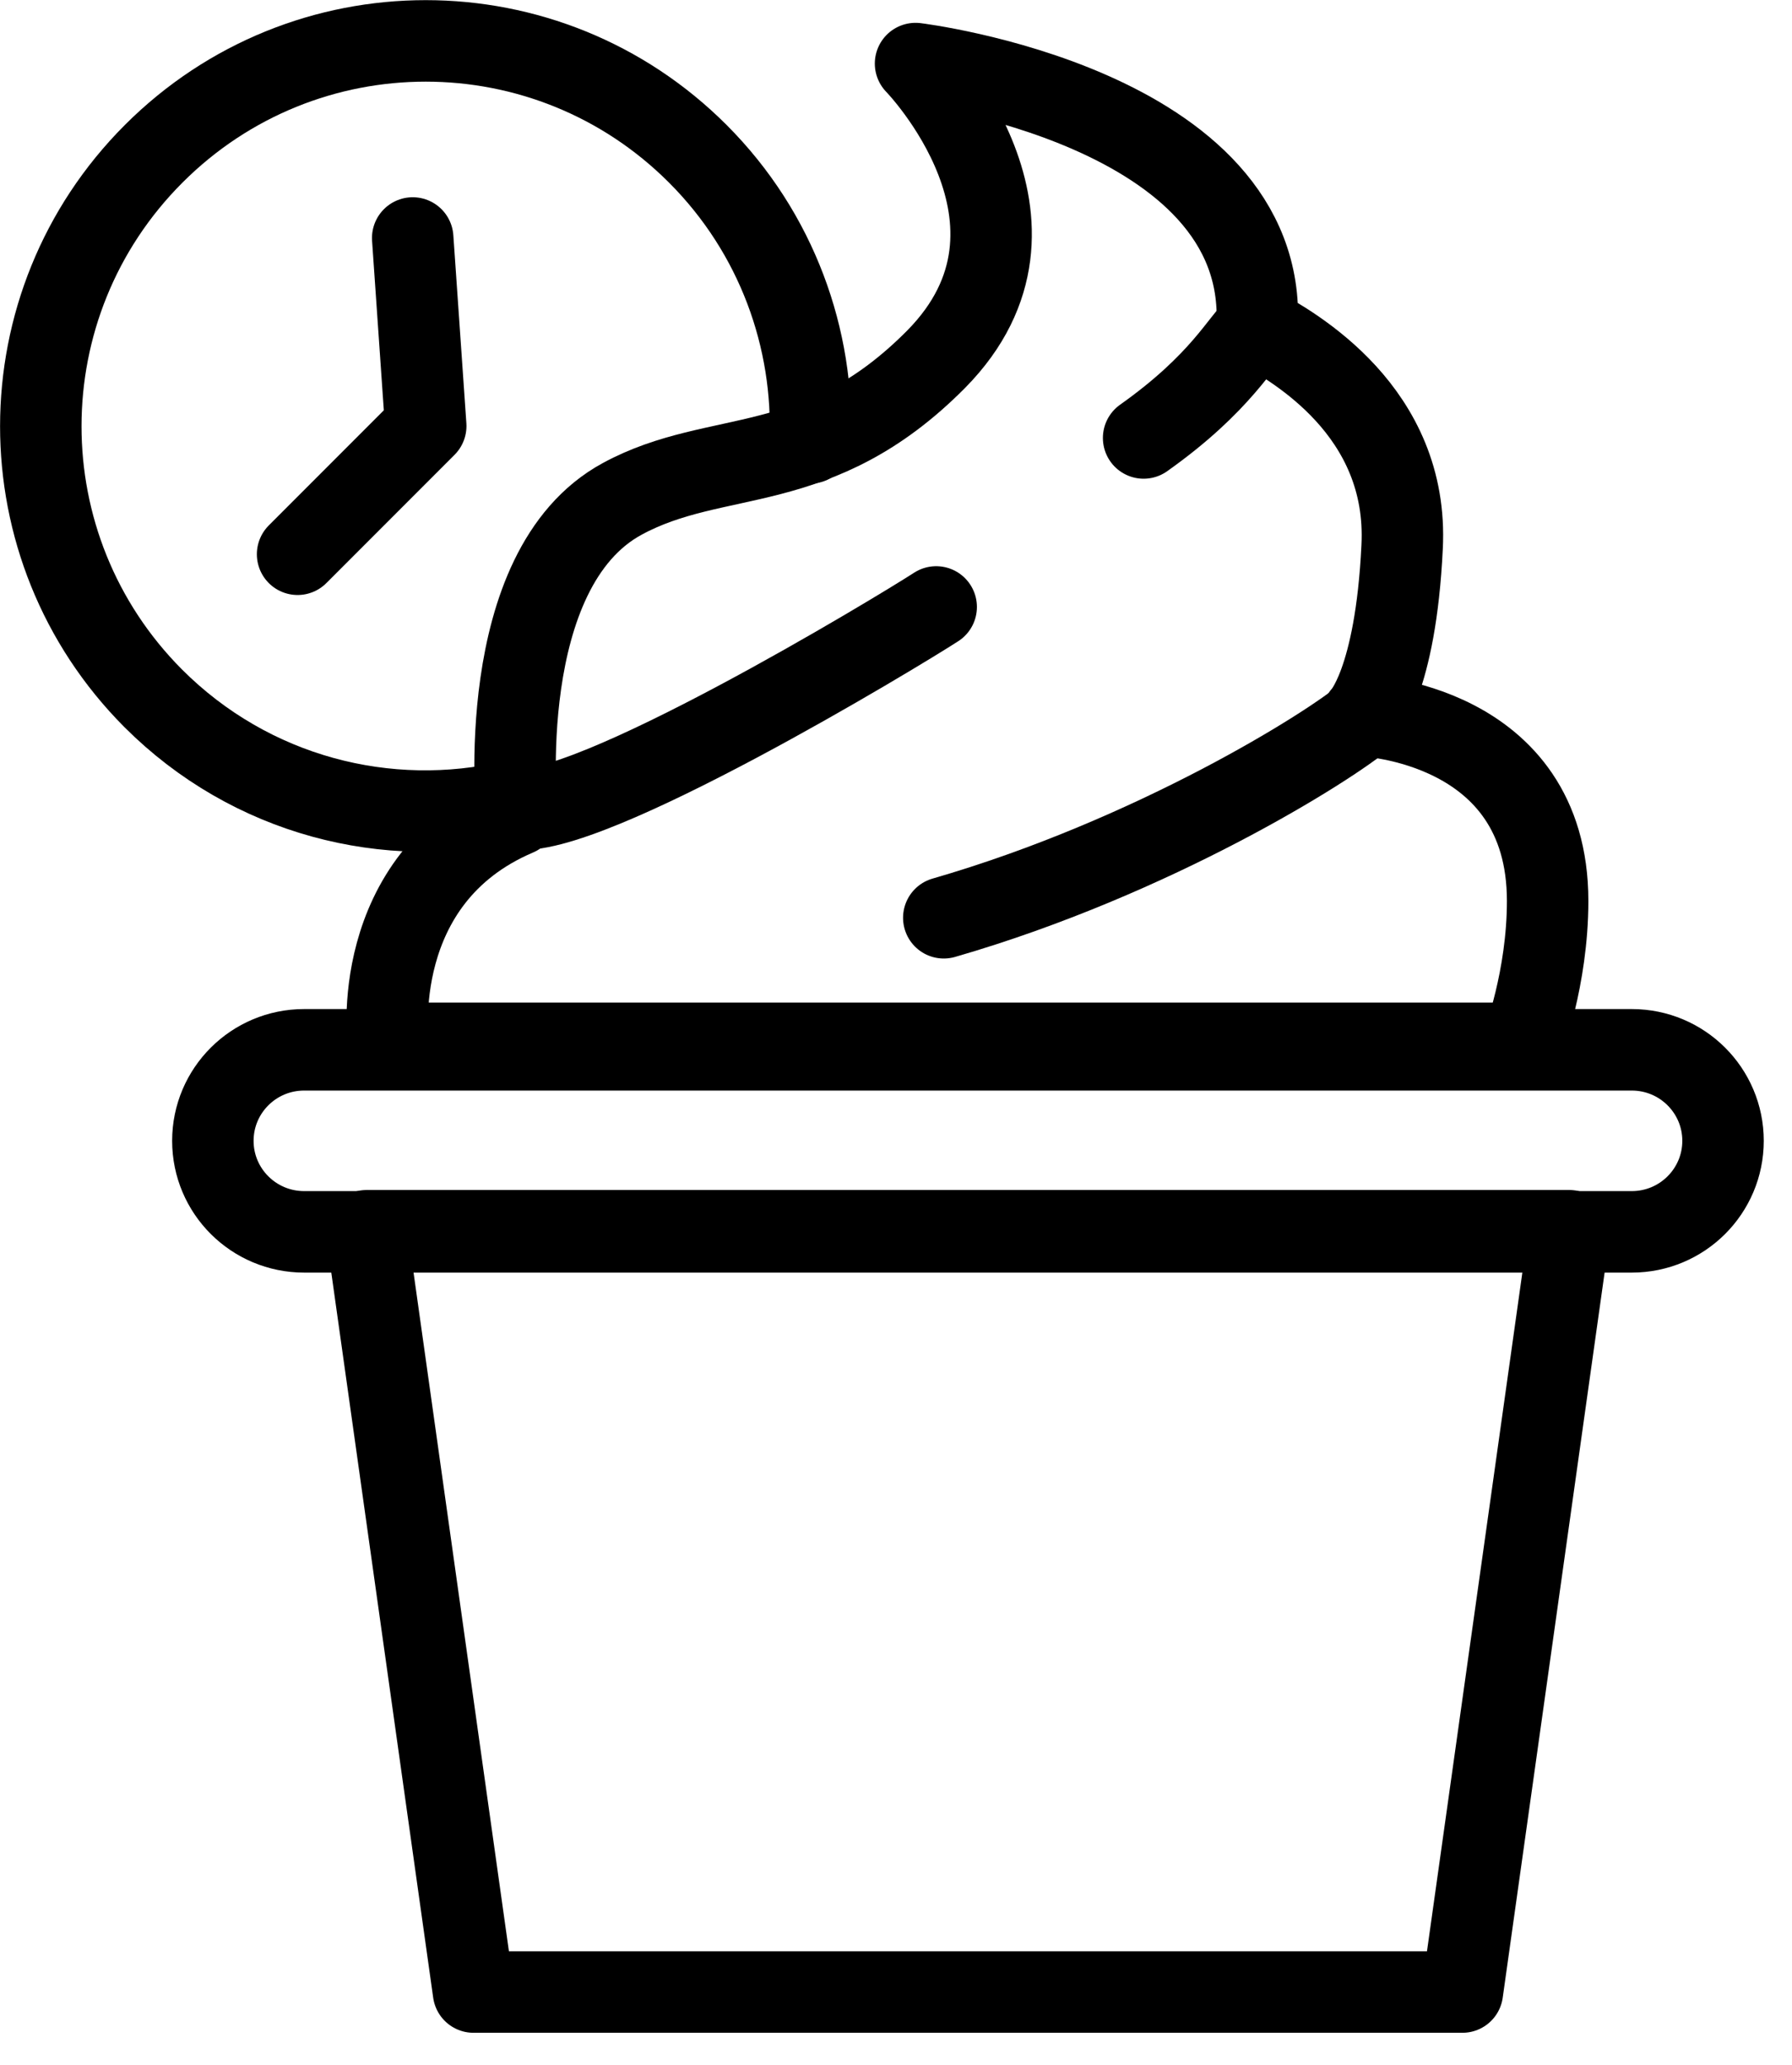
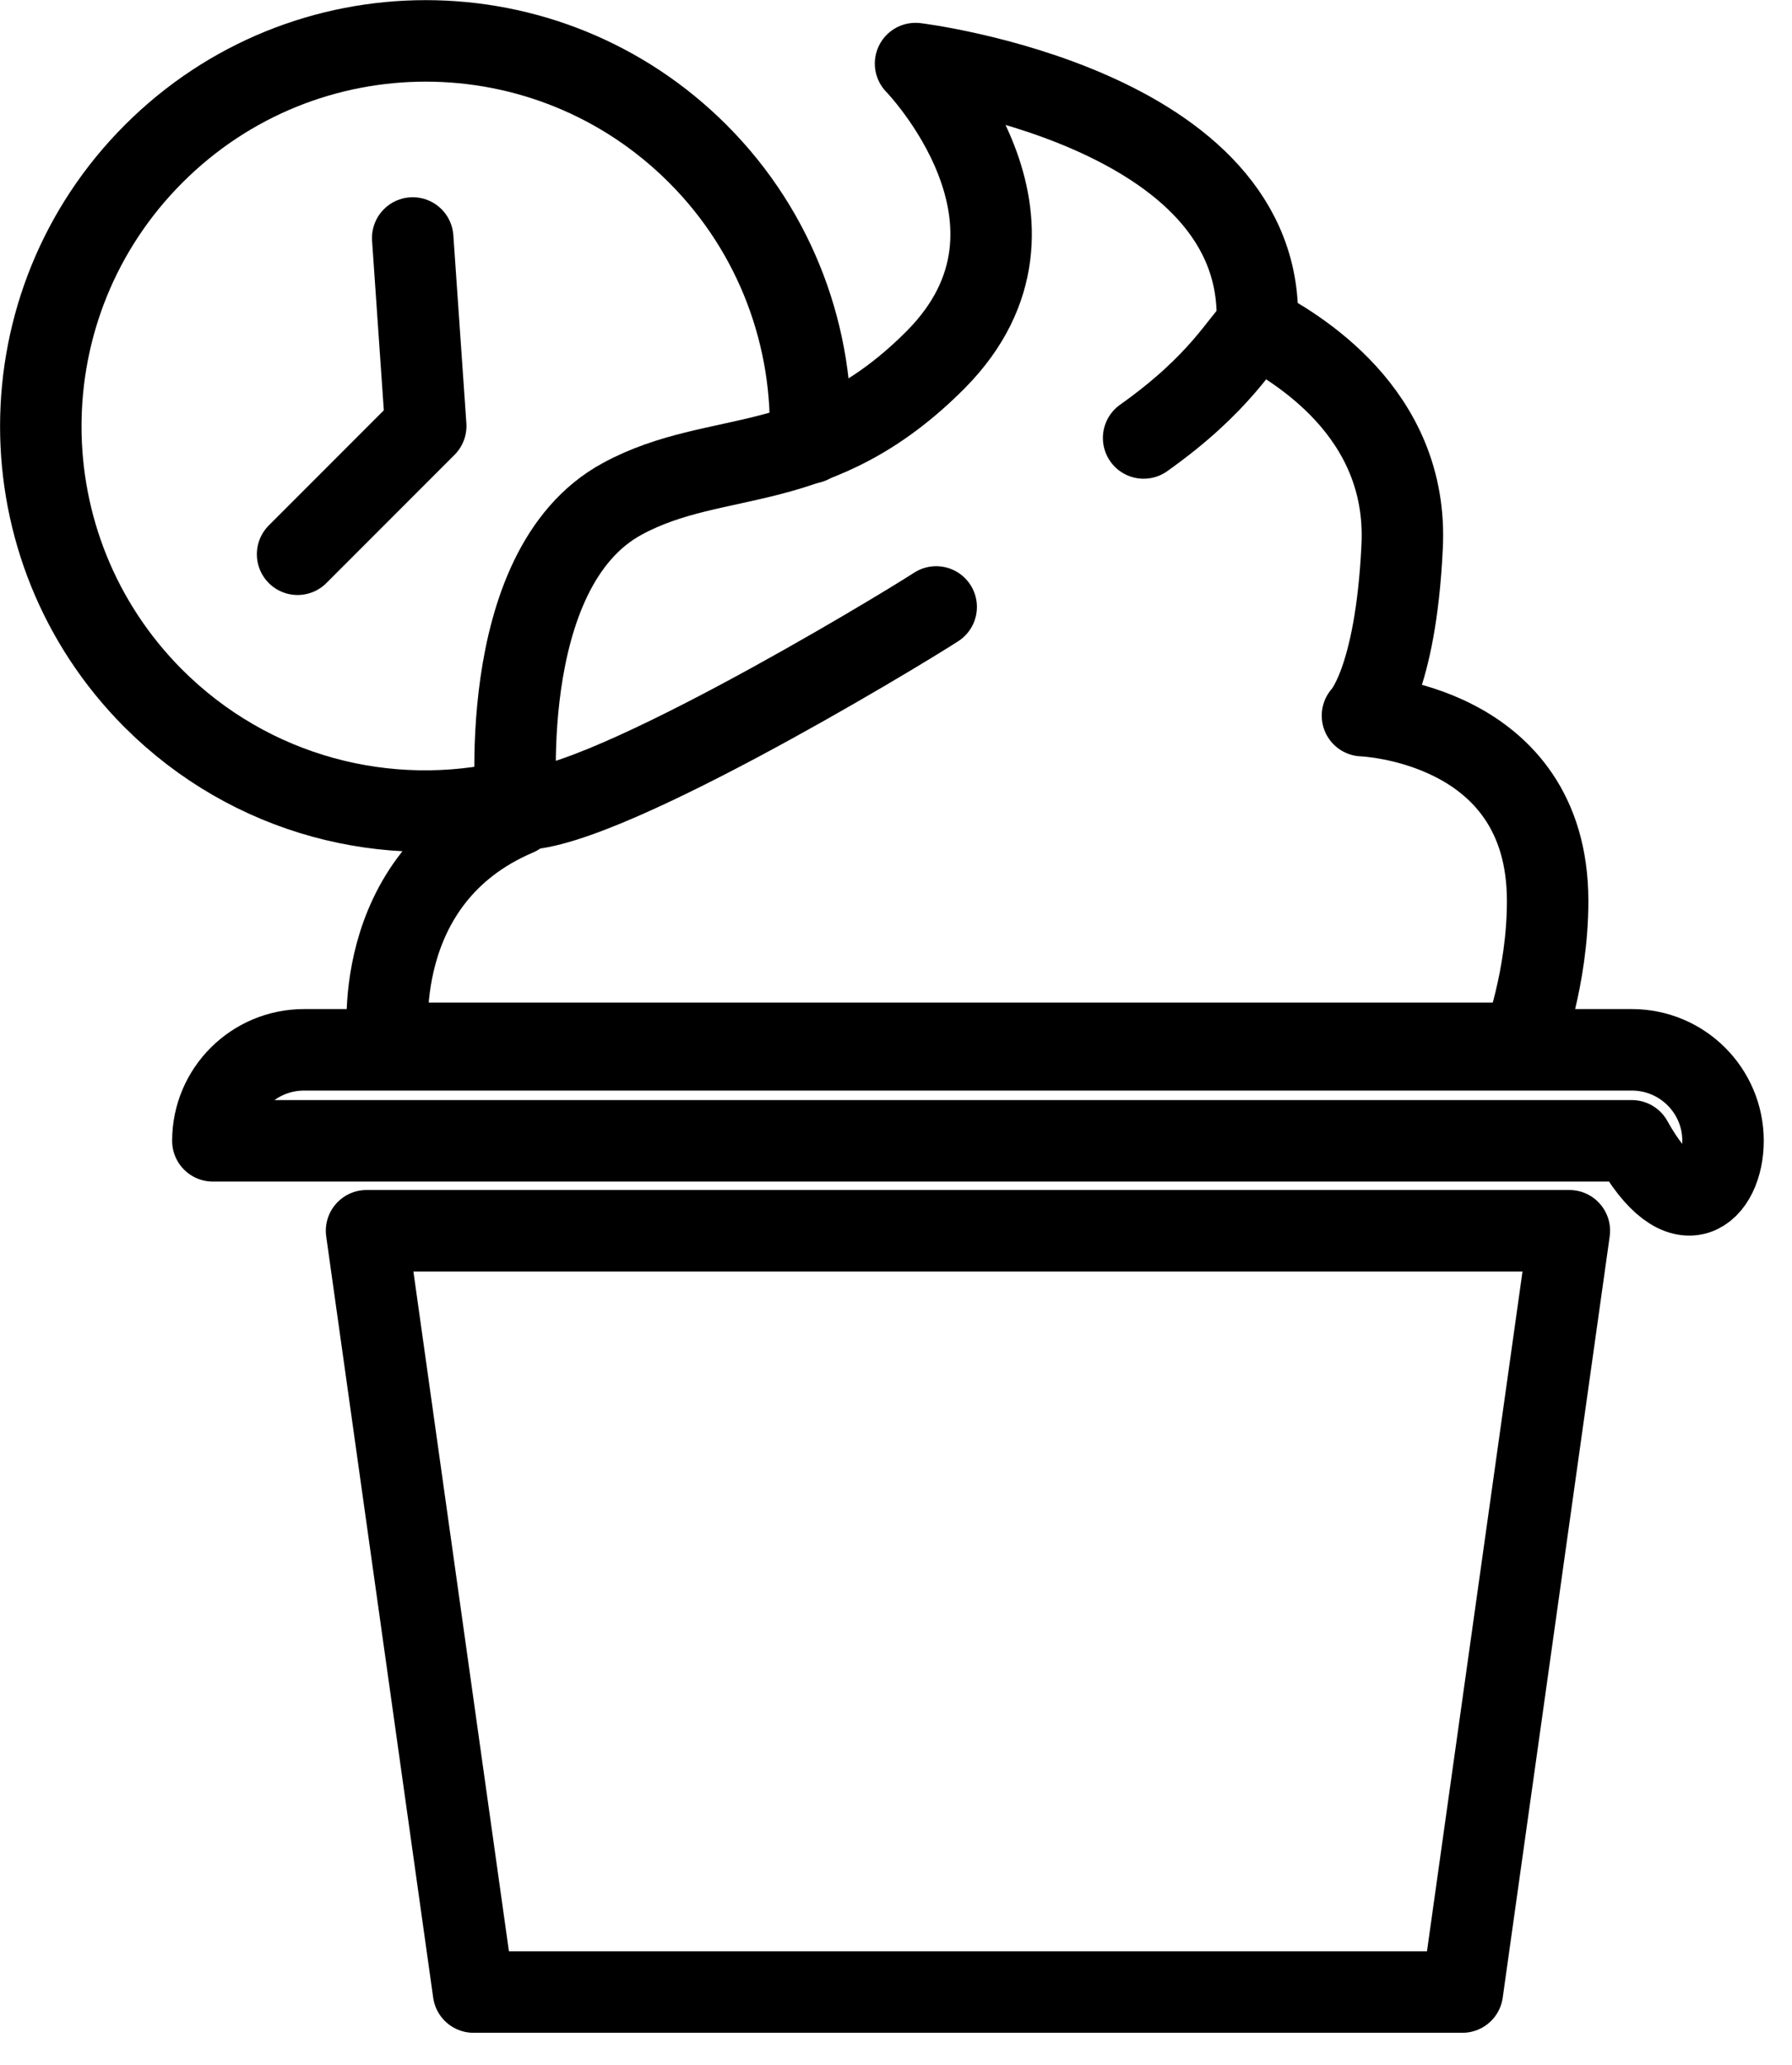
<svg xmlns="http://www.w3.org/2000/svg" width="33" height="38" viewBox="0 0 33 38" fill="none">
  <g clip-path="url(#clip0_3320_49)">
    <path d="M26.93 36.66H8.72L6.75 22.65H28.9L26.93 36.66Z" stroke="black" stroke-width="1.5" stroke-linecap="round" stroke-linejoin="round" />
-     <path d="M30.05 19.32H5.6C4.672 19.32 3.92 20.07 3.92 20.995C3.92 21.92 4.672 22.67 5.6 22.67H30.05C30.978 22.67 31.73 21.92 31.73 20.995C31.73 20.07 30.978 19.32 30.05 19.32Z" stroke="black" stroke-width="1.5" stroke-linecap="round" stroke-linejoin="round" />
+     <path d="M30.05 19.32H5.6C4.672 19.32 3.92 20.07 3.92 20.995H30.05C30.978 22.67 31.73 21.92 31.73 20.995C31.73 20.07 30.978 19.32 30.05 19.32Z" stroke="black" stroke-width="1.5" stroke-linecap="round" stroke-linejoin="round" />
    <path d="M7.15 19.2C7.15 19.2 6.75 16.18 9.52 15C9.52 15 9.06 10.48 11.46 9.18C13.21 8.23 15.05 8.82 17.24 6.61C19.72 4.1 16.86 1.17 16.86 1.17C16.86 1.17 23.36 1.96 23.15 6.01C23.82 6.38 25.95 7.57 25.82 10.07C25.7 12.56 25.09 13.17 25.09 13.17C25.09 13.17 28.5 13.29 28.5 16.58C28.5 18.01 28.04 19.2 28.04 19.2H7.15Z" stroke="black" stroke-width="1.5" stroke-linecap="round" stroke-linejoin="round" />
    <path d="M9.48 14.88C10.76 15.12 16.53 11.63 17.24 11.17" stroke="black" stroke-width="1.5" stroke-linecap="round" stroke-linejoin="round" />
-     <path d="M17.38 16.89C21.26 15.77 24.5 13.73 25.14 13.18" stroke="black" stroke-width="1.5" stroke-linecap="round" stroke-linejoin="round" />
    <path d="M21.06 8.06C22.5 7.04 22.85 6.27 23.15 6.02" stroke="black" stroke-width="1.5" stroke-linecap="round" stroke-linejoin="round" />
    <path d="M9.45 14.74C7.14 15.28 4.62 14.65 2.82 12.85C0.06 10.08 0.06 5.6 2.83 2.83C5.6 0.06 10.08 0.06 12.85 2.83C14.31 4.29 15 6.24 14.92 8.15" stroke="black" stroke-width="1.5" stroke-linecap="round" stroke-linejoin="round" />
    <path d="M5.48 10.2L7.84 7.84L7.6 4.38" stroke="black" stroke-width="1.5" stroke-linecap="round" stroke-linejoin="round" />
  </g>
  <defs>
    <clipPath id="clip0_3320_49">
      <rect width="32.48" height="37.41" fill="white" />
    </clipPath>
  </defs>
</svg>